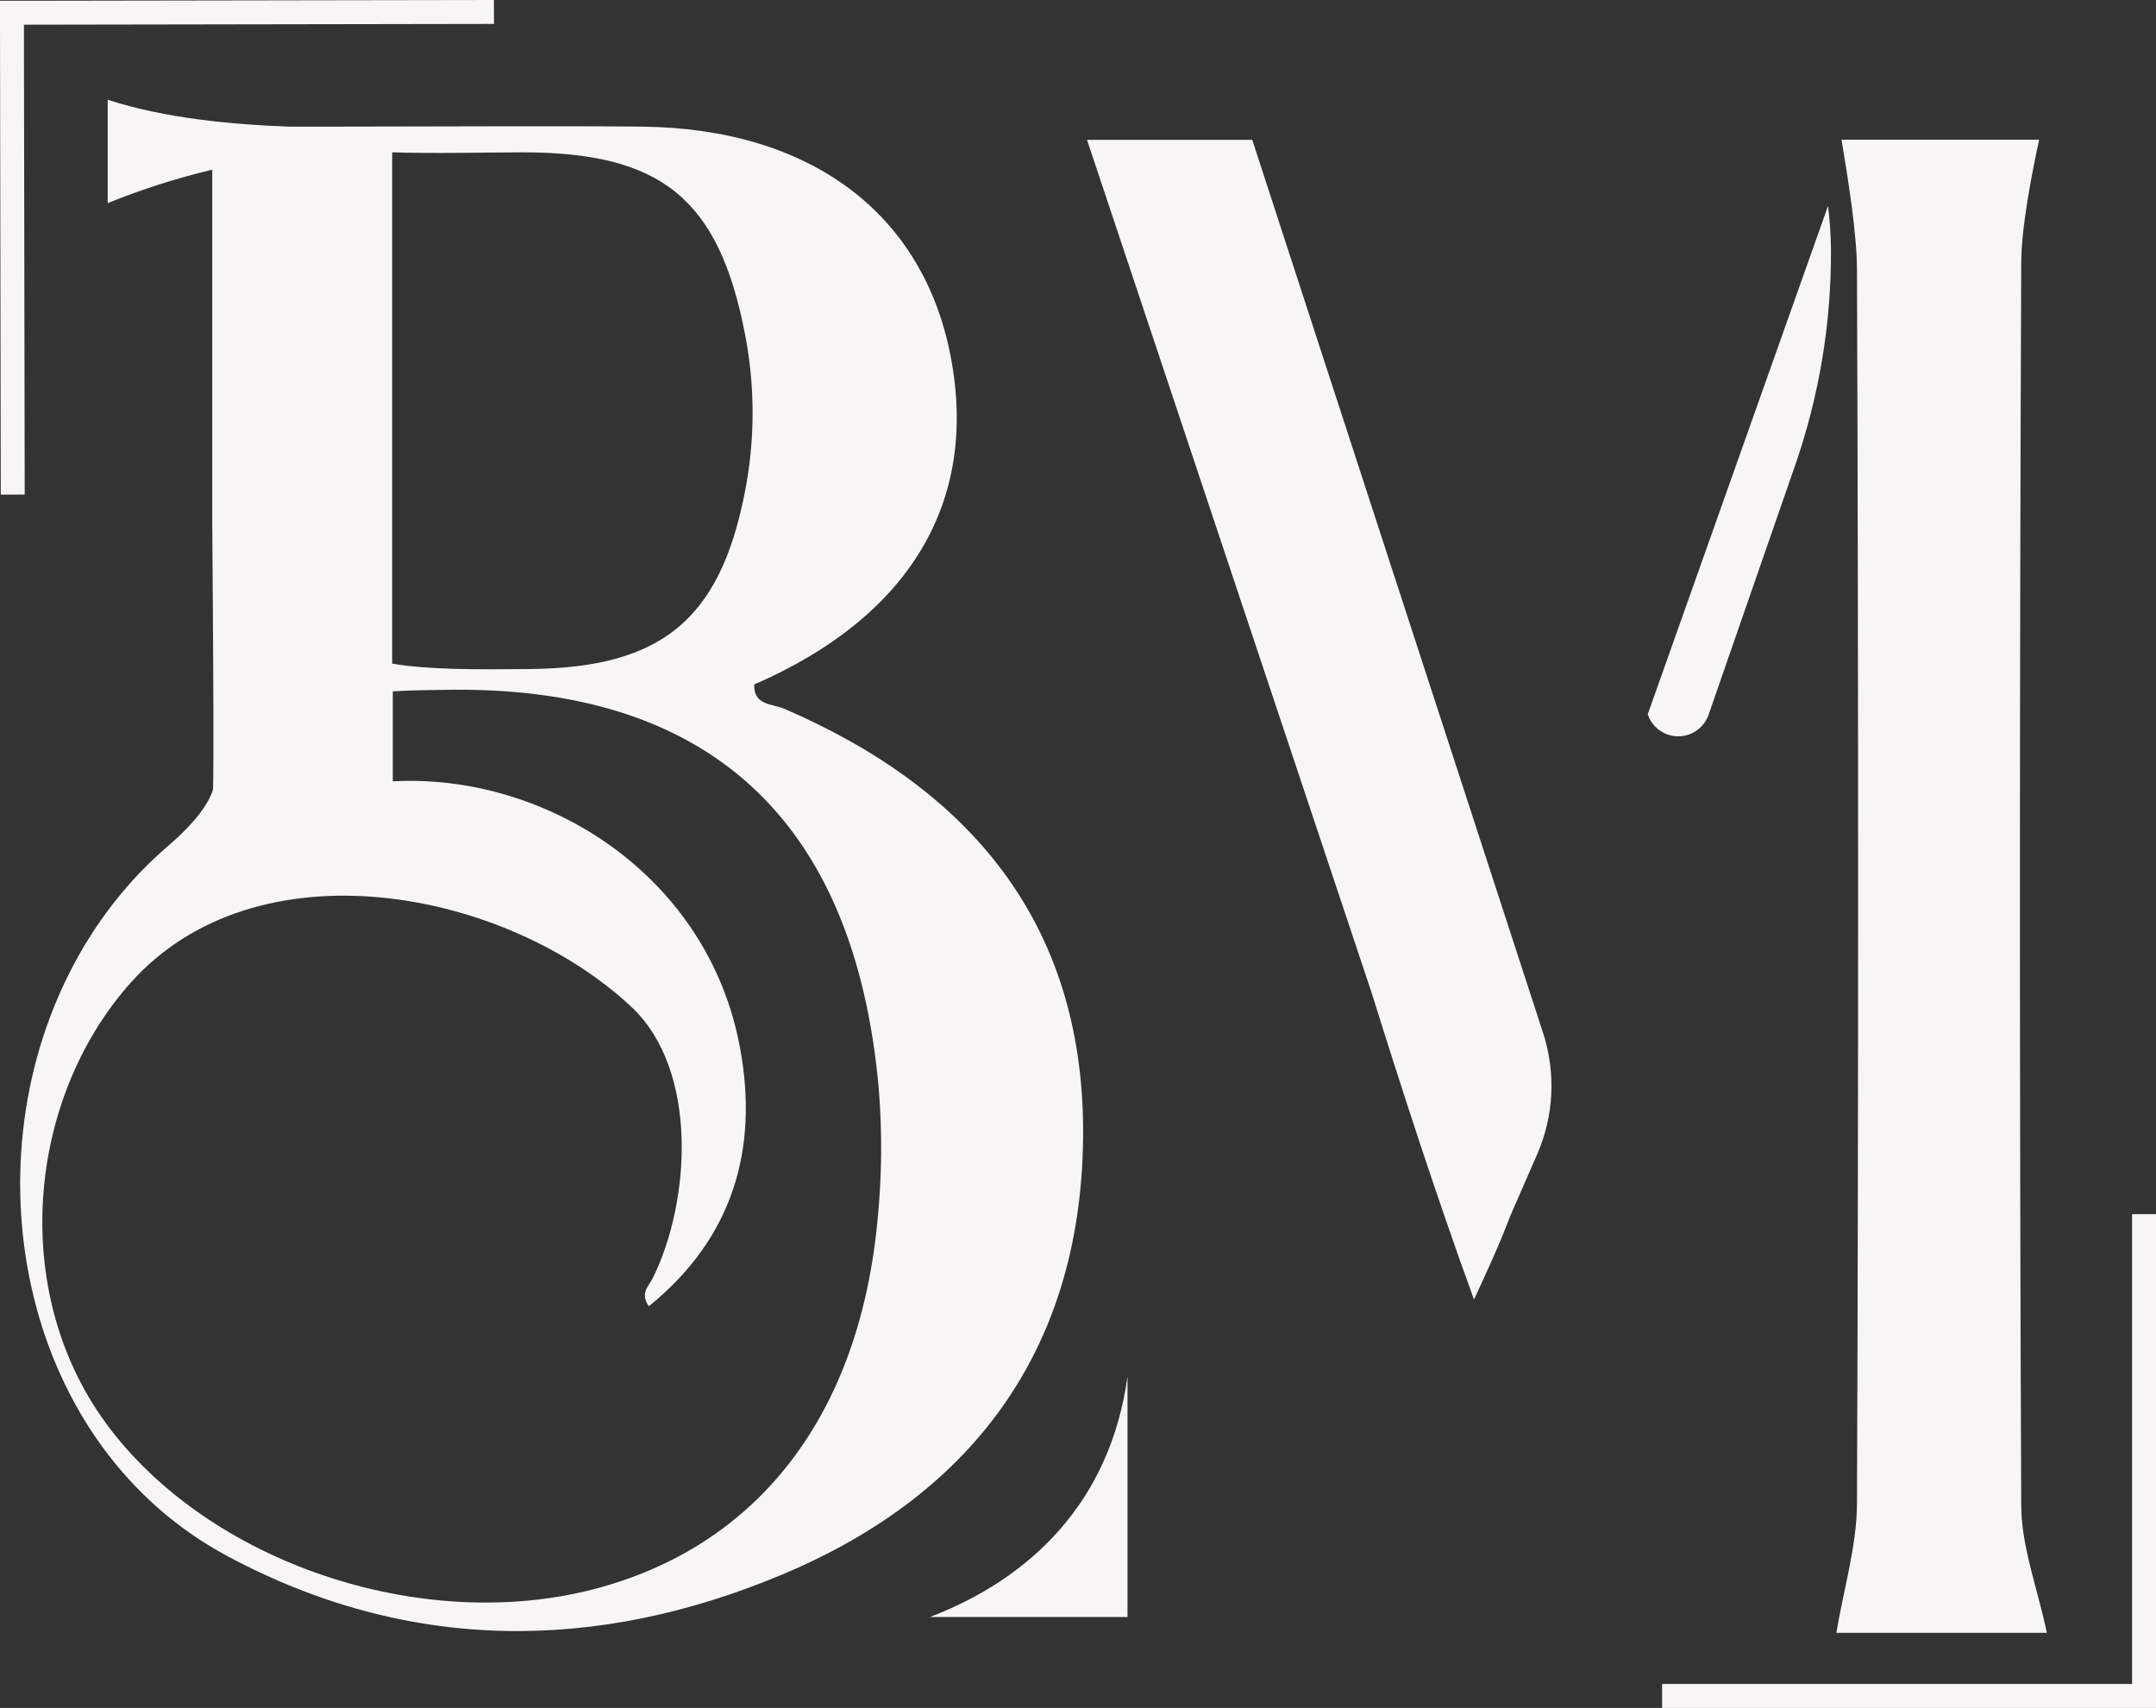
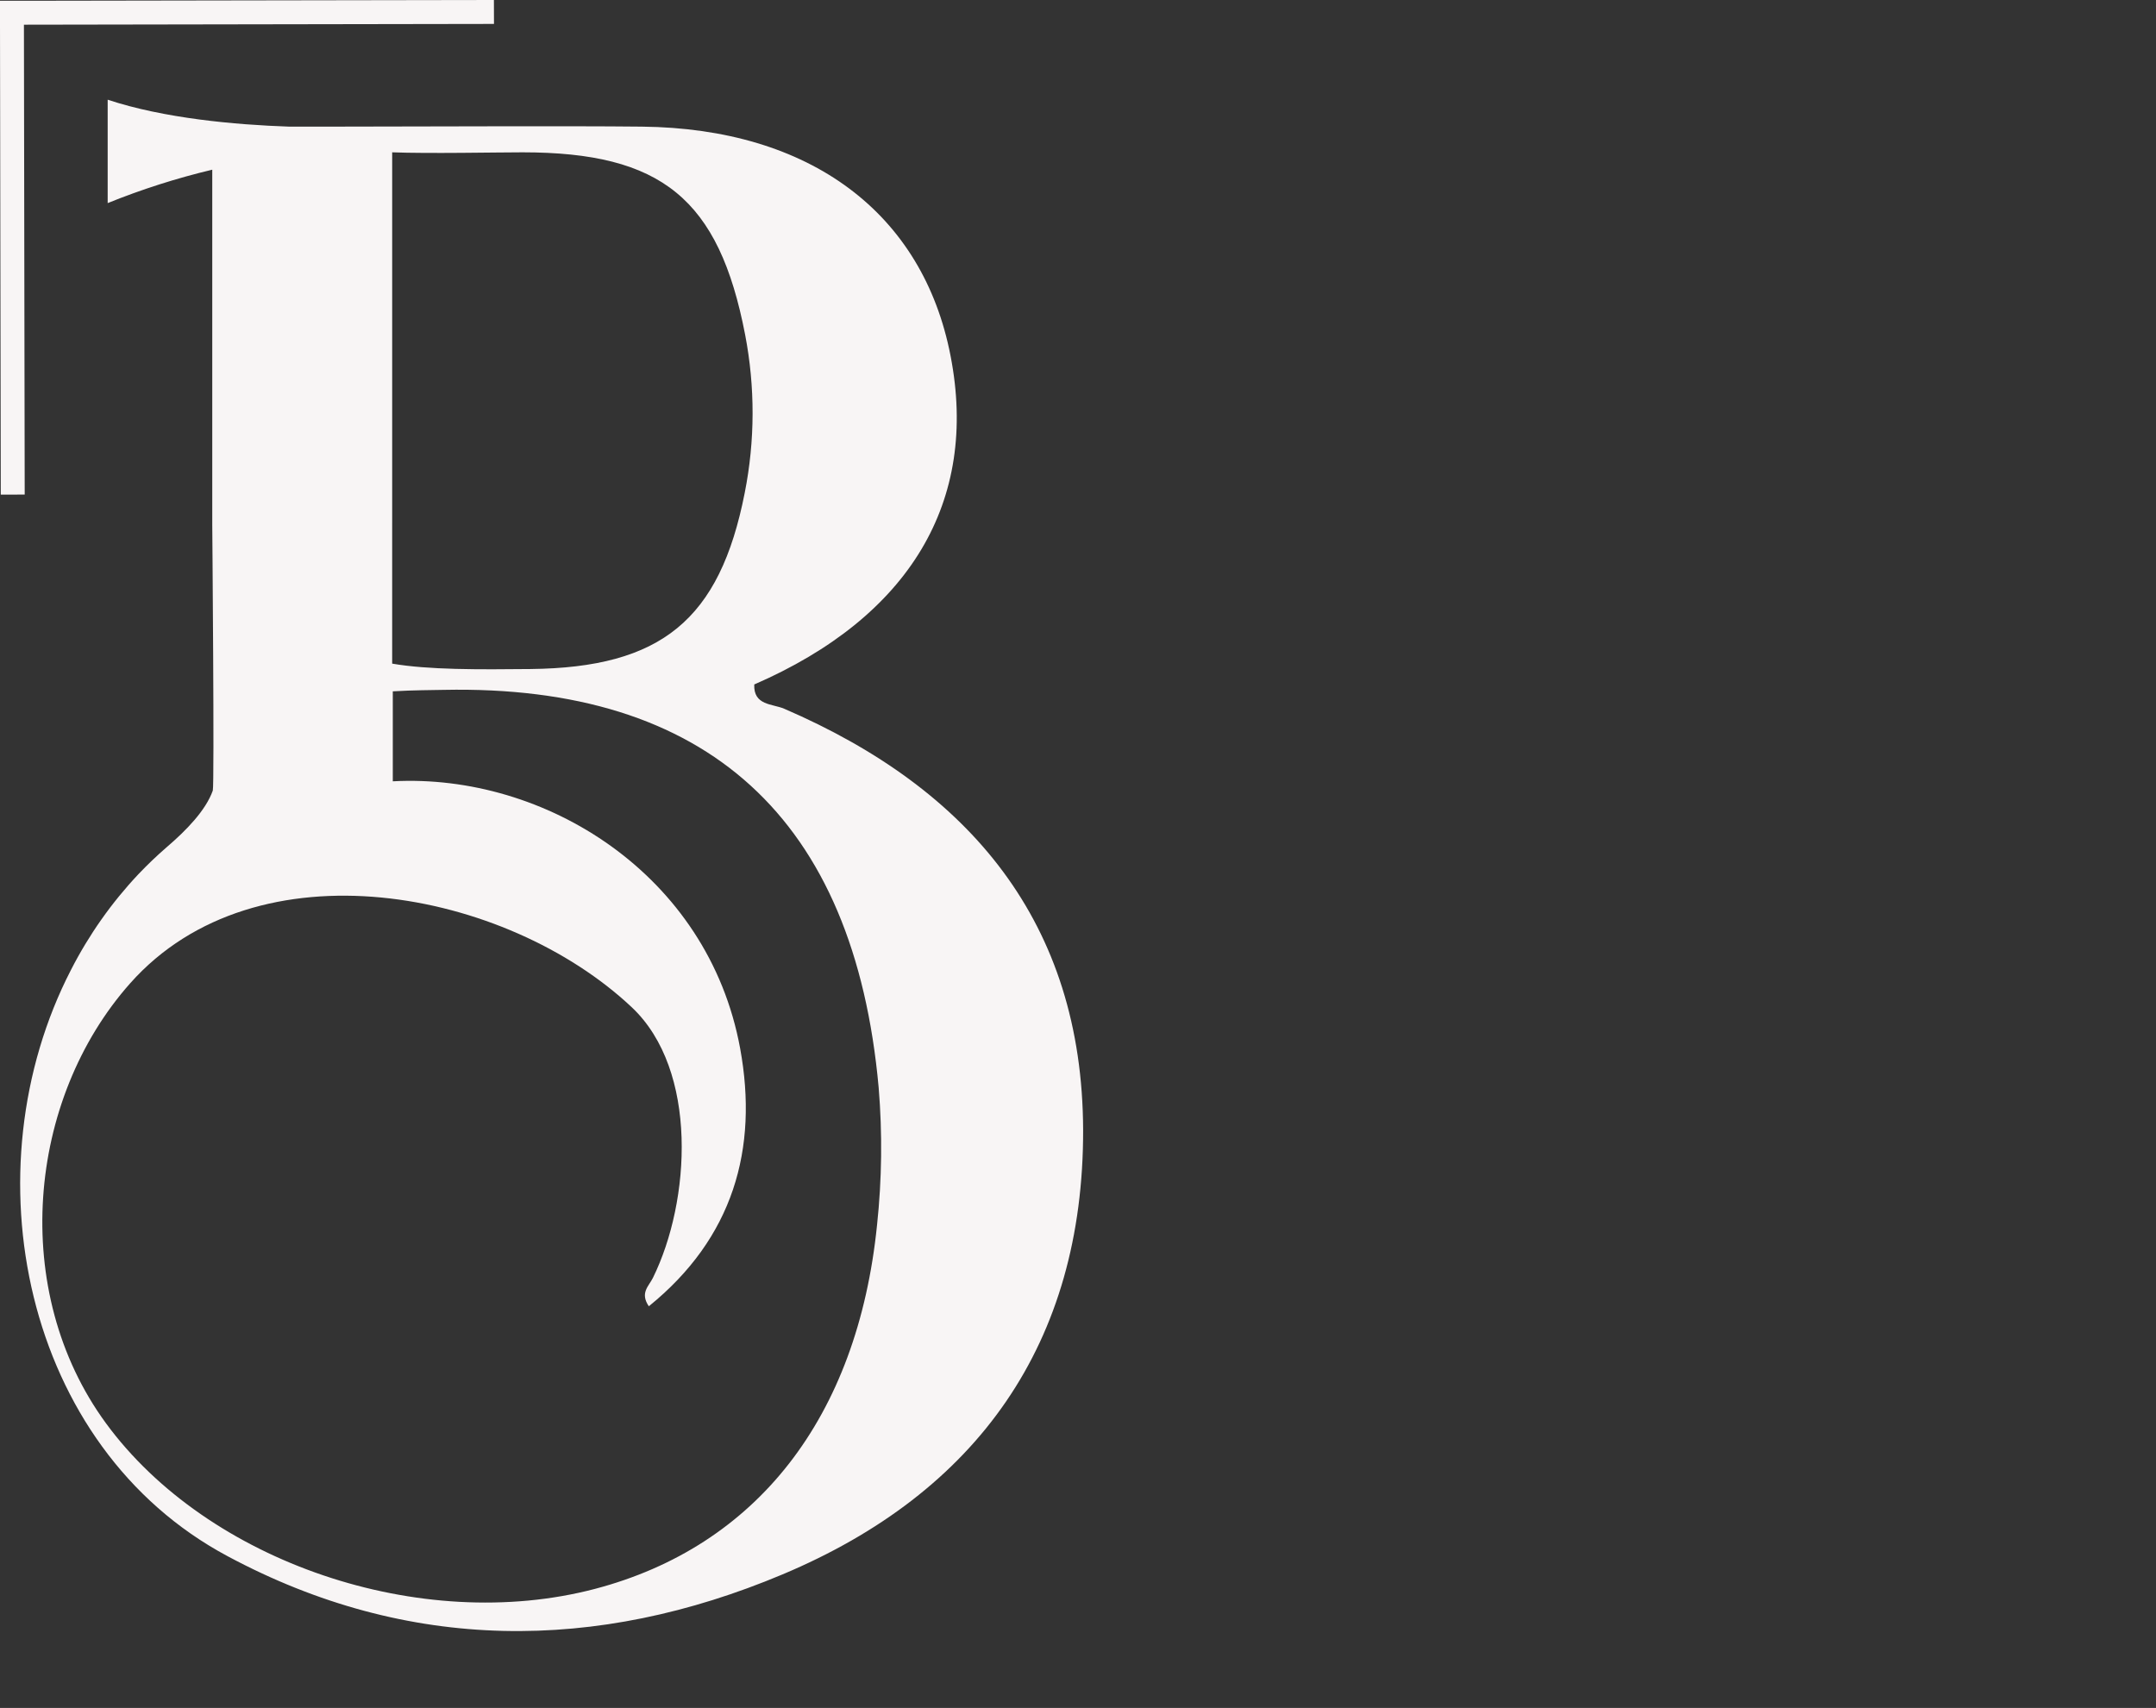
<svg xmlns="http://www.w3.org/2000/svg" id="b" viewBox="0 0 279.33 221.33">
  <rect x="0" y="0" width="279.33" height="221.33" fill="#333333" stroke="none" />
  <g id="c">
    <path d="M101.61,91.85c-1.52-.66-4-.4-3.89-3.15,20.15-8.76,29.09-23.71,25.44-42.55-3.58-18.55-18.19-29.51-40-29.74-9.67-.11-30.2,0-40.54,0h-5.16c-7-.24-16.22-1.07-23.51-3.49v13.4c4.4-1.78,8.93-3.23,13.55-4.33v46s.29,33.84.07,34.46c-.91,2.57-3.43,5.16-6,7.36-1.28,1.11-2.49,2.27-3.64,3.48h0c-3.48,3.69-6.42,7.87-8.73,12.39h0c-13.38,25.93-6.27,61.82,20.31,76,23.36,12.52,47.78,12.48,71.87,2.35,25.31-10.63,39-30,38.95-57.61-.1-26.83-14.62-44.17-38.72-54.57ZM50.81,67.74V19.74c4.74.18,13.63,0,16.89,0,18,0,25.44,6,28.84,23.64,1.3,6.76,1.29,13.71-.05,20.47-3.24,16.52-10.85,22.66-27.75,22.85-6.69.07-13.25.11-17.93-.7v-18.26ZM113.63,158.74c-2.53,25-15.63,41.67-36.57,47.17-22.55,5.91-50.13-3.44-63.34-21.48-12.5-17.08-10.23-41.93,3.14-57,16.39-18.47,48.72-12.22,65,3.11,8.63,8.14,7.64,25.1,2.73,35.06-.53,1.08-1.71,1.94-.53,3.68,10.9-8.82,14.23-20.36,11.83-33.43-4.15-22.57-25.3-35.66-45-34.6v-11.66c2.61-.16,5.27-.16,6.58-.19,34.1-.7,53.22,16.61,56.37,51.56.49,5.92.42,11.87-.21,17.78Z" fill="#f8f5f5" />
-     <path d="M240.59,194.85c.2-51.19.19-108.57,0-159.75,0-4.8-1.15-11.84-2-17h25.6c-.93,4.32-2.31,11.28-2.32,16-.22,51.58-.23,109.35,0,160.93,0,5.4,2.11,10.77,3.32,16.57h-27.27c.95-5.75,2.64-11.24,2.67-16.75Z" fill="#f8f5f5" />
-     <path d="M120.48,209.55c13.08-5,23.37-14.95,25.6-31.18v31.18h-25.6Z" fill="#f8f5f5" />
-     <path d="M162.24,18.12h-21.41l36.84,110.42c4.22,13.5,8.57,26.86,13.3,39.87,1.72-3.71,3.36-7.29,4.72-10.88l3.49-8c2.15-4.96,2.41-10.54.74-15.68l-37.68-115.73Z" fill="#f8f5f5" />
-     <path d="M232.58,60.29l-11.22,32.34c-.76,2.17-3.13,3.32-5.3,2.56-1.22-.43-2.18-1.4-2.58-2.63h0l23.36-65.88c.23,1.86.35,3.73.38,5.61v.14c.04,9.48-1.53,18.9-4.64,27.86Z" fill="#f8f5f5" />
-     <polygon points="276.23 157.34 276.23 218.23 215.34 218.23 215.34 221.33 276.23 221.33 279.33 221.33 279.33 218.23 279.33 157.34 276.23 157.34" fill="#f8f5f5" />
    <polygon points="3.2 64.09 3.1 3.2 64 3.1 63.99 0 3.1 .1 0 .1 0 3.2 .1 64.1 3.2 64.09" fill="#f8f5f5" />
  </g>
</svg>